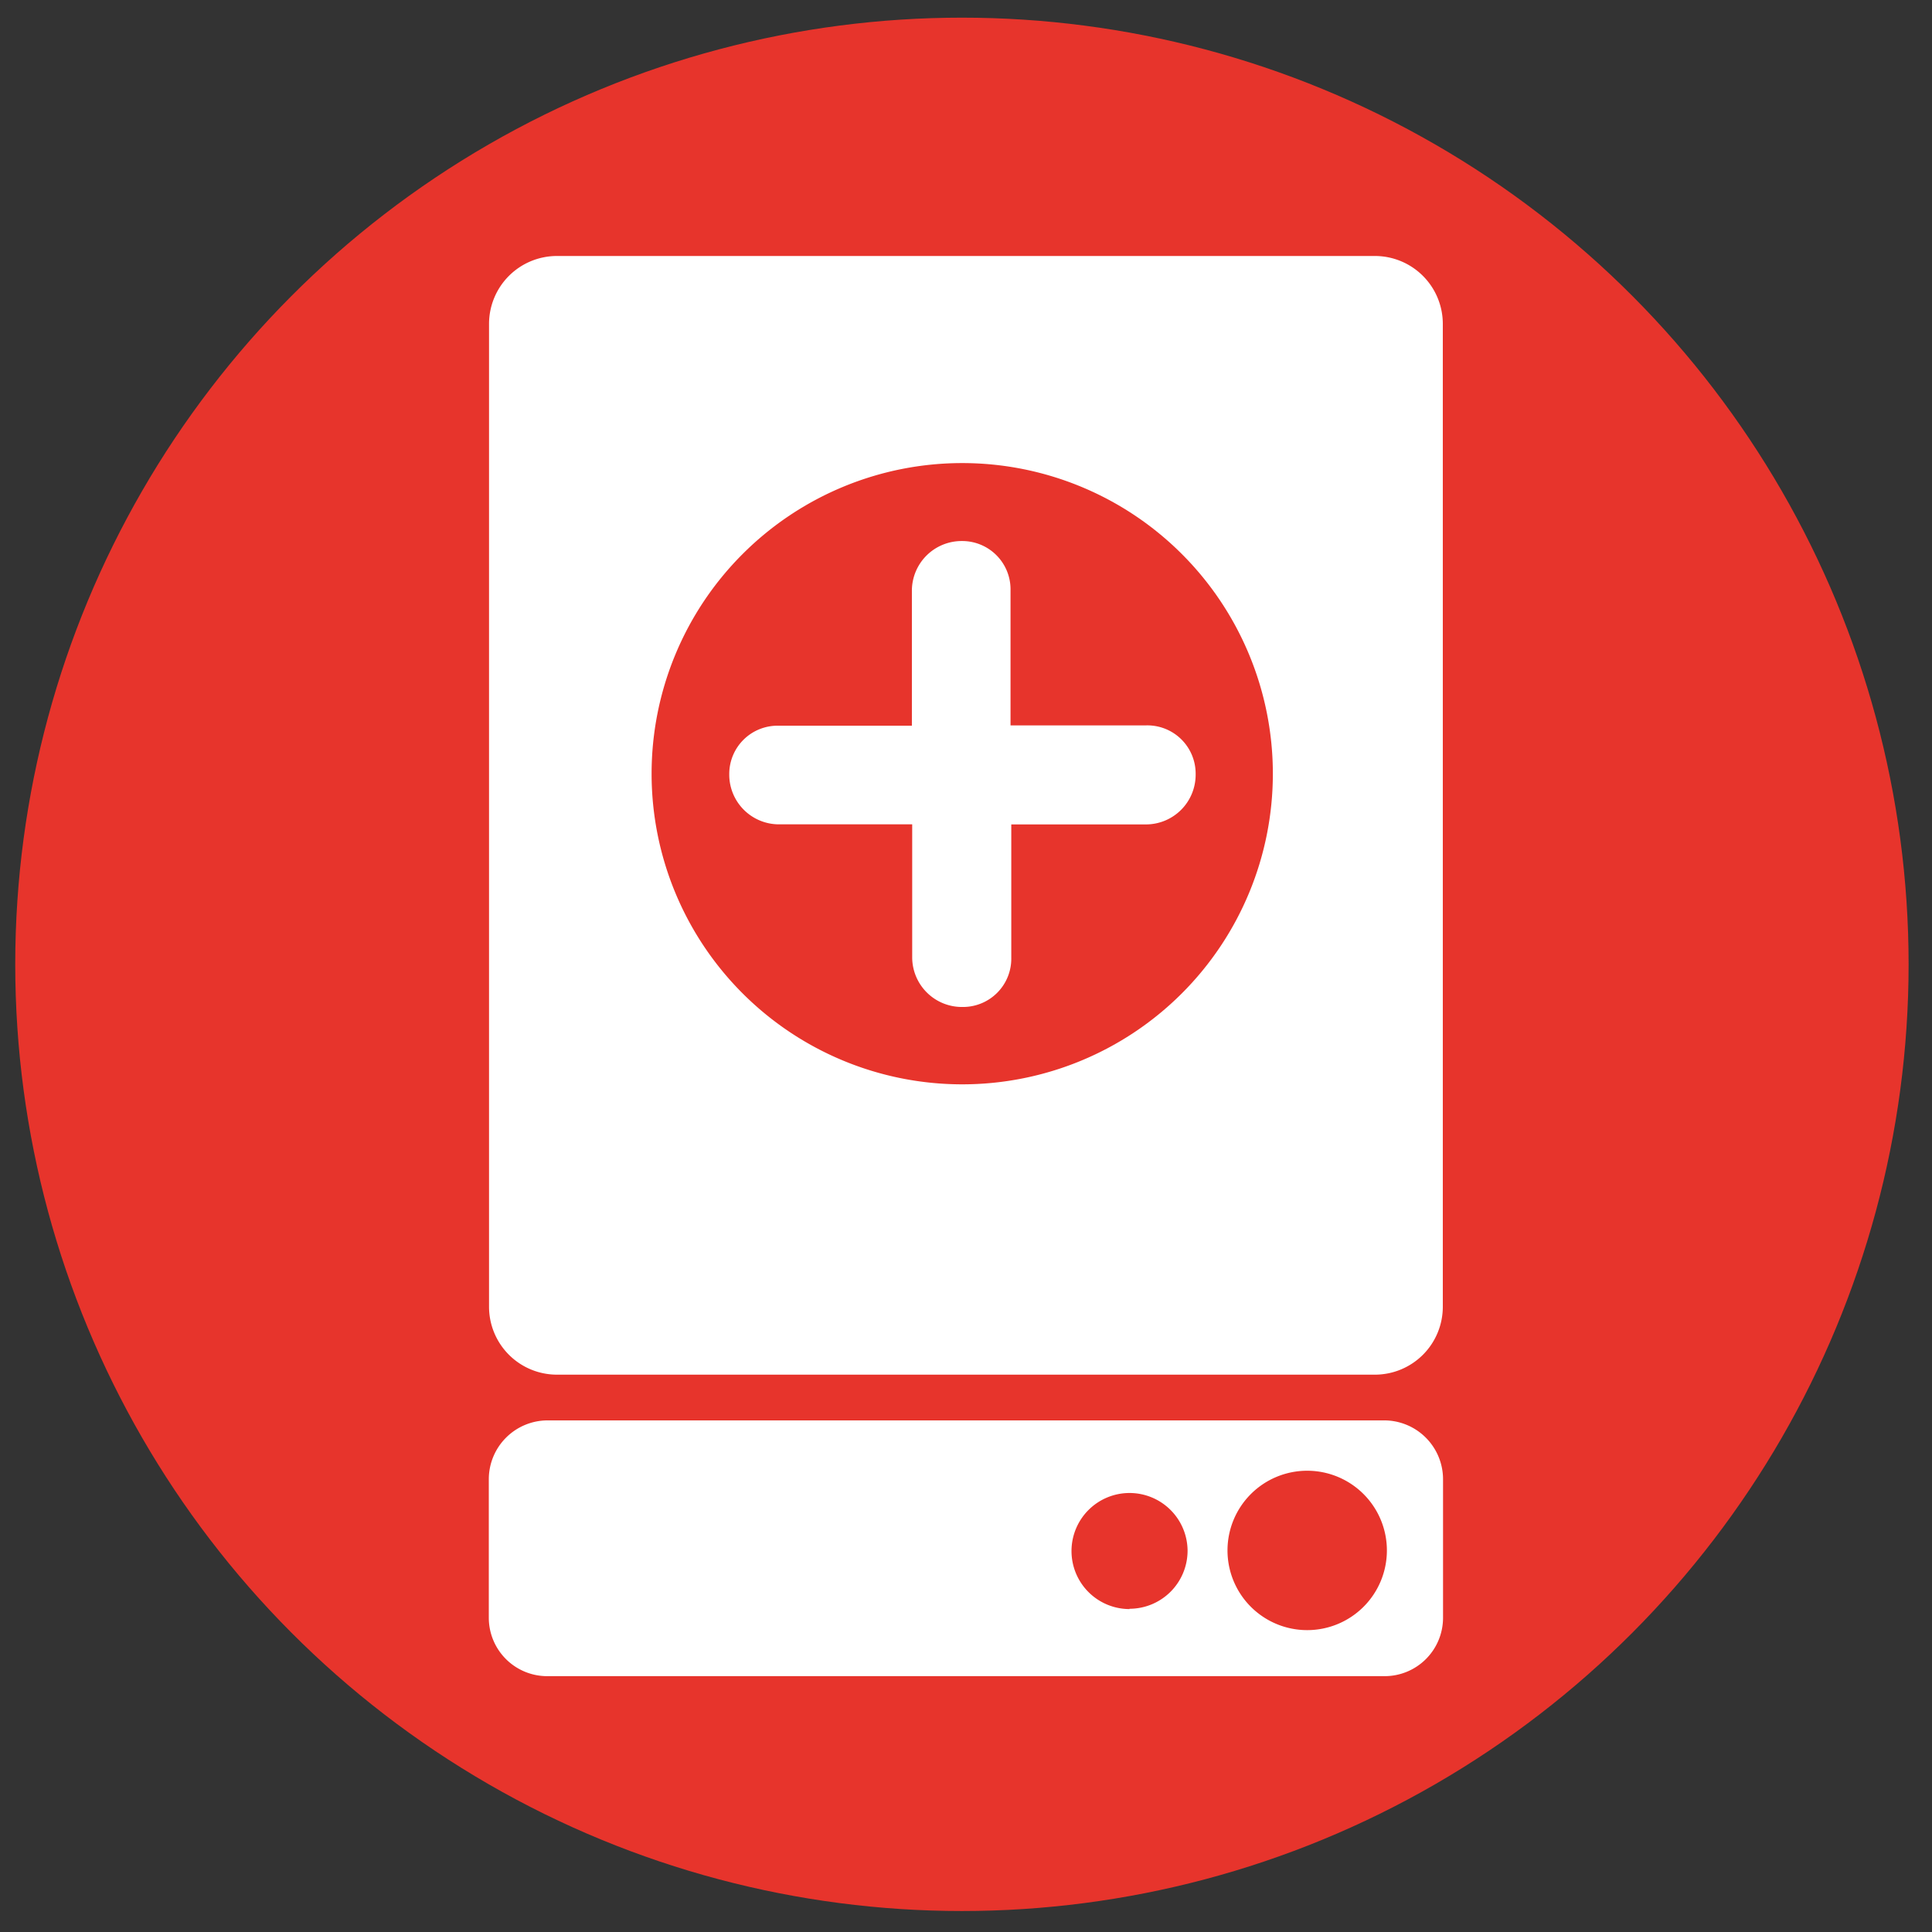
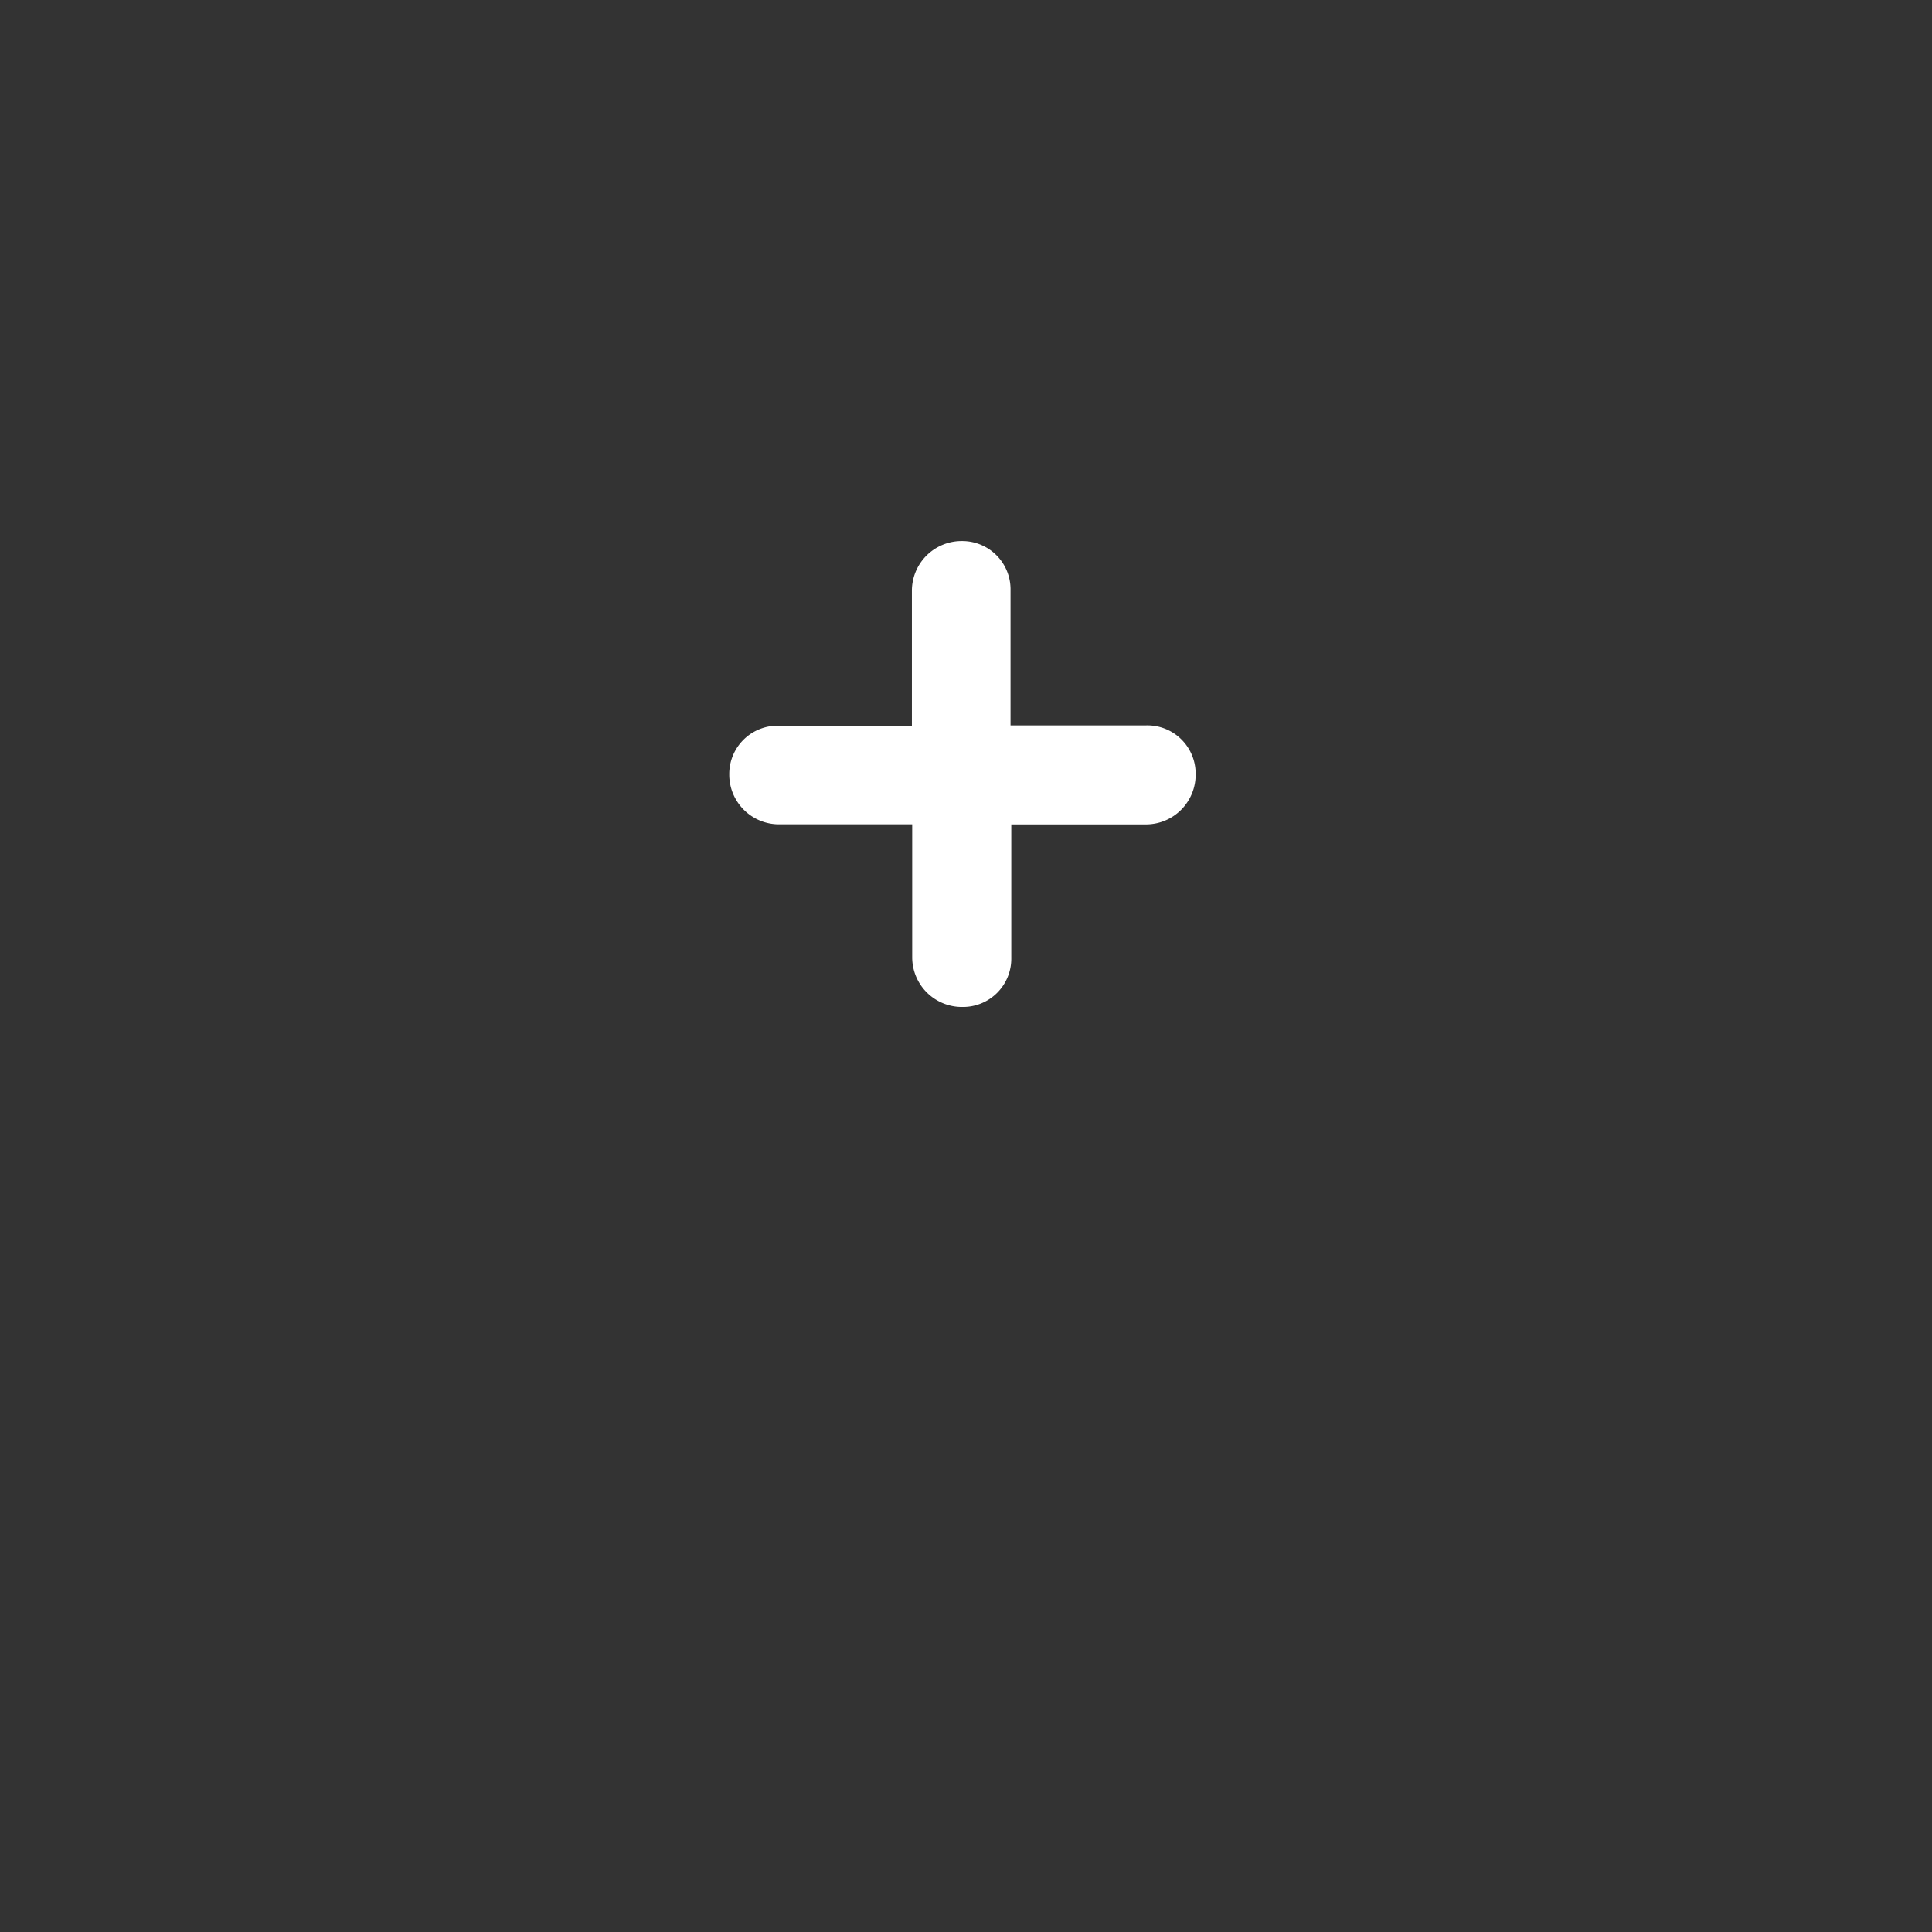
<svg xmlns="http://www.w3.org/2000/svg" viewBox="0 0 256 256">
  <rect x="0" y="0" width="256" height="256" fill="#333333" stroke="none" />
  <defs>
    <style>.cls-1{fill:#e7342c;}.cls-2{fill:#fff;}</style>
  </defs>
  <title>New boiler</title>
  <g id="Round">
-     <circle class="cls-1" cx="127.46" cy="127.78" r="125.44" />
-   </g>
+     </g>
  <g id="Layer_1" data-name="Layer 1">
-     <path class="cls-2" d="M182.18,33.92H73.8a9,9,0,0,0-9,9V173.15a9,9,0,0,0,9,9H182.18a9,9,0,0,0,9-9V42.95A9,9,0,0,0,182.18,33.92ZM127.5,143.68a41.16,41.16,0,1,1,41.16-41.16A41.16,41.16,0,0,1,127.5,143.68Z" />
-     <path class="cls-2" d="M183.46,188.21H72.52A7.8,7.8,0,0,0,64.77,196v18.4a7.74,7.74,0,0,0,7.75,7.7H183.46a7.74,7.74,0,0,0,7.75-7.7V196A7.8,7.8,0,0,0,183.46,188.21Zm-33.79,25a7.69,7.69,0,1,1,7.69-7.69A7.7,7.7,0,0,1,149.67,213.17ZM173.21,216a10.56,10.56,0,1,1,10.56-10.56A10.56,10.56,0,0,1,173.21,216Z" />
    <path class="cls-2" d="M151.79,96.12l-17.89,0,0-17.89a6.4,6.4,0,0,0-6.39-6.54h-.1a6.59,6.59,0,0,0-6.58,6.58l0,17.89-17.66,0a6.4,6.4,0,0,0-6.54,6.39v.1a6.59,6.59,0,0,0,6.58,6.58l17.66,0,0,17.66a6.59,6.59,0,0,0,6.62,6.54h.1A6.4,6.4,0,0,0,134,126.9l0-17.66,17.89,0a6.59,6.59,0,0,0,6.54-6.62v-.1A6.4,6.4,0,0,0,151.79,96.12Z" />
  </g>
</svg>